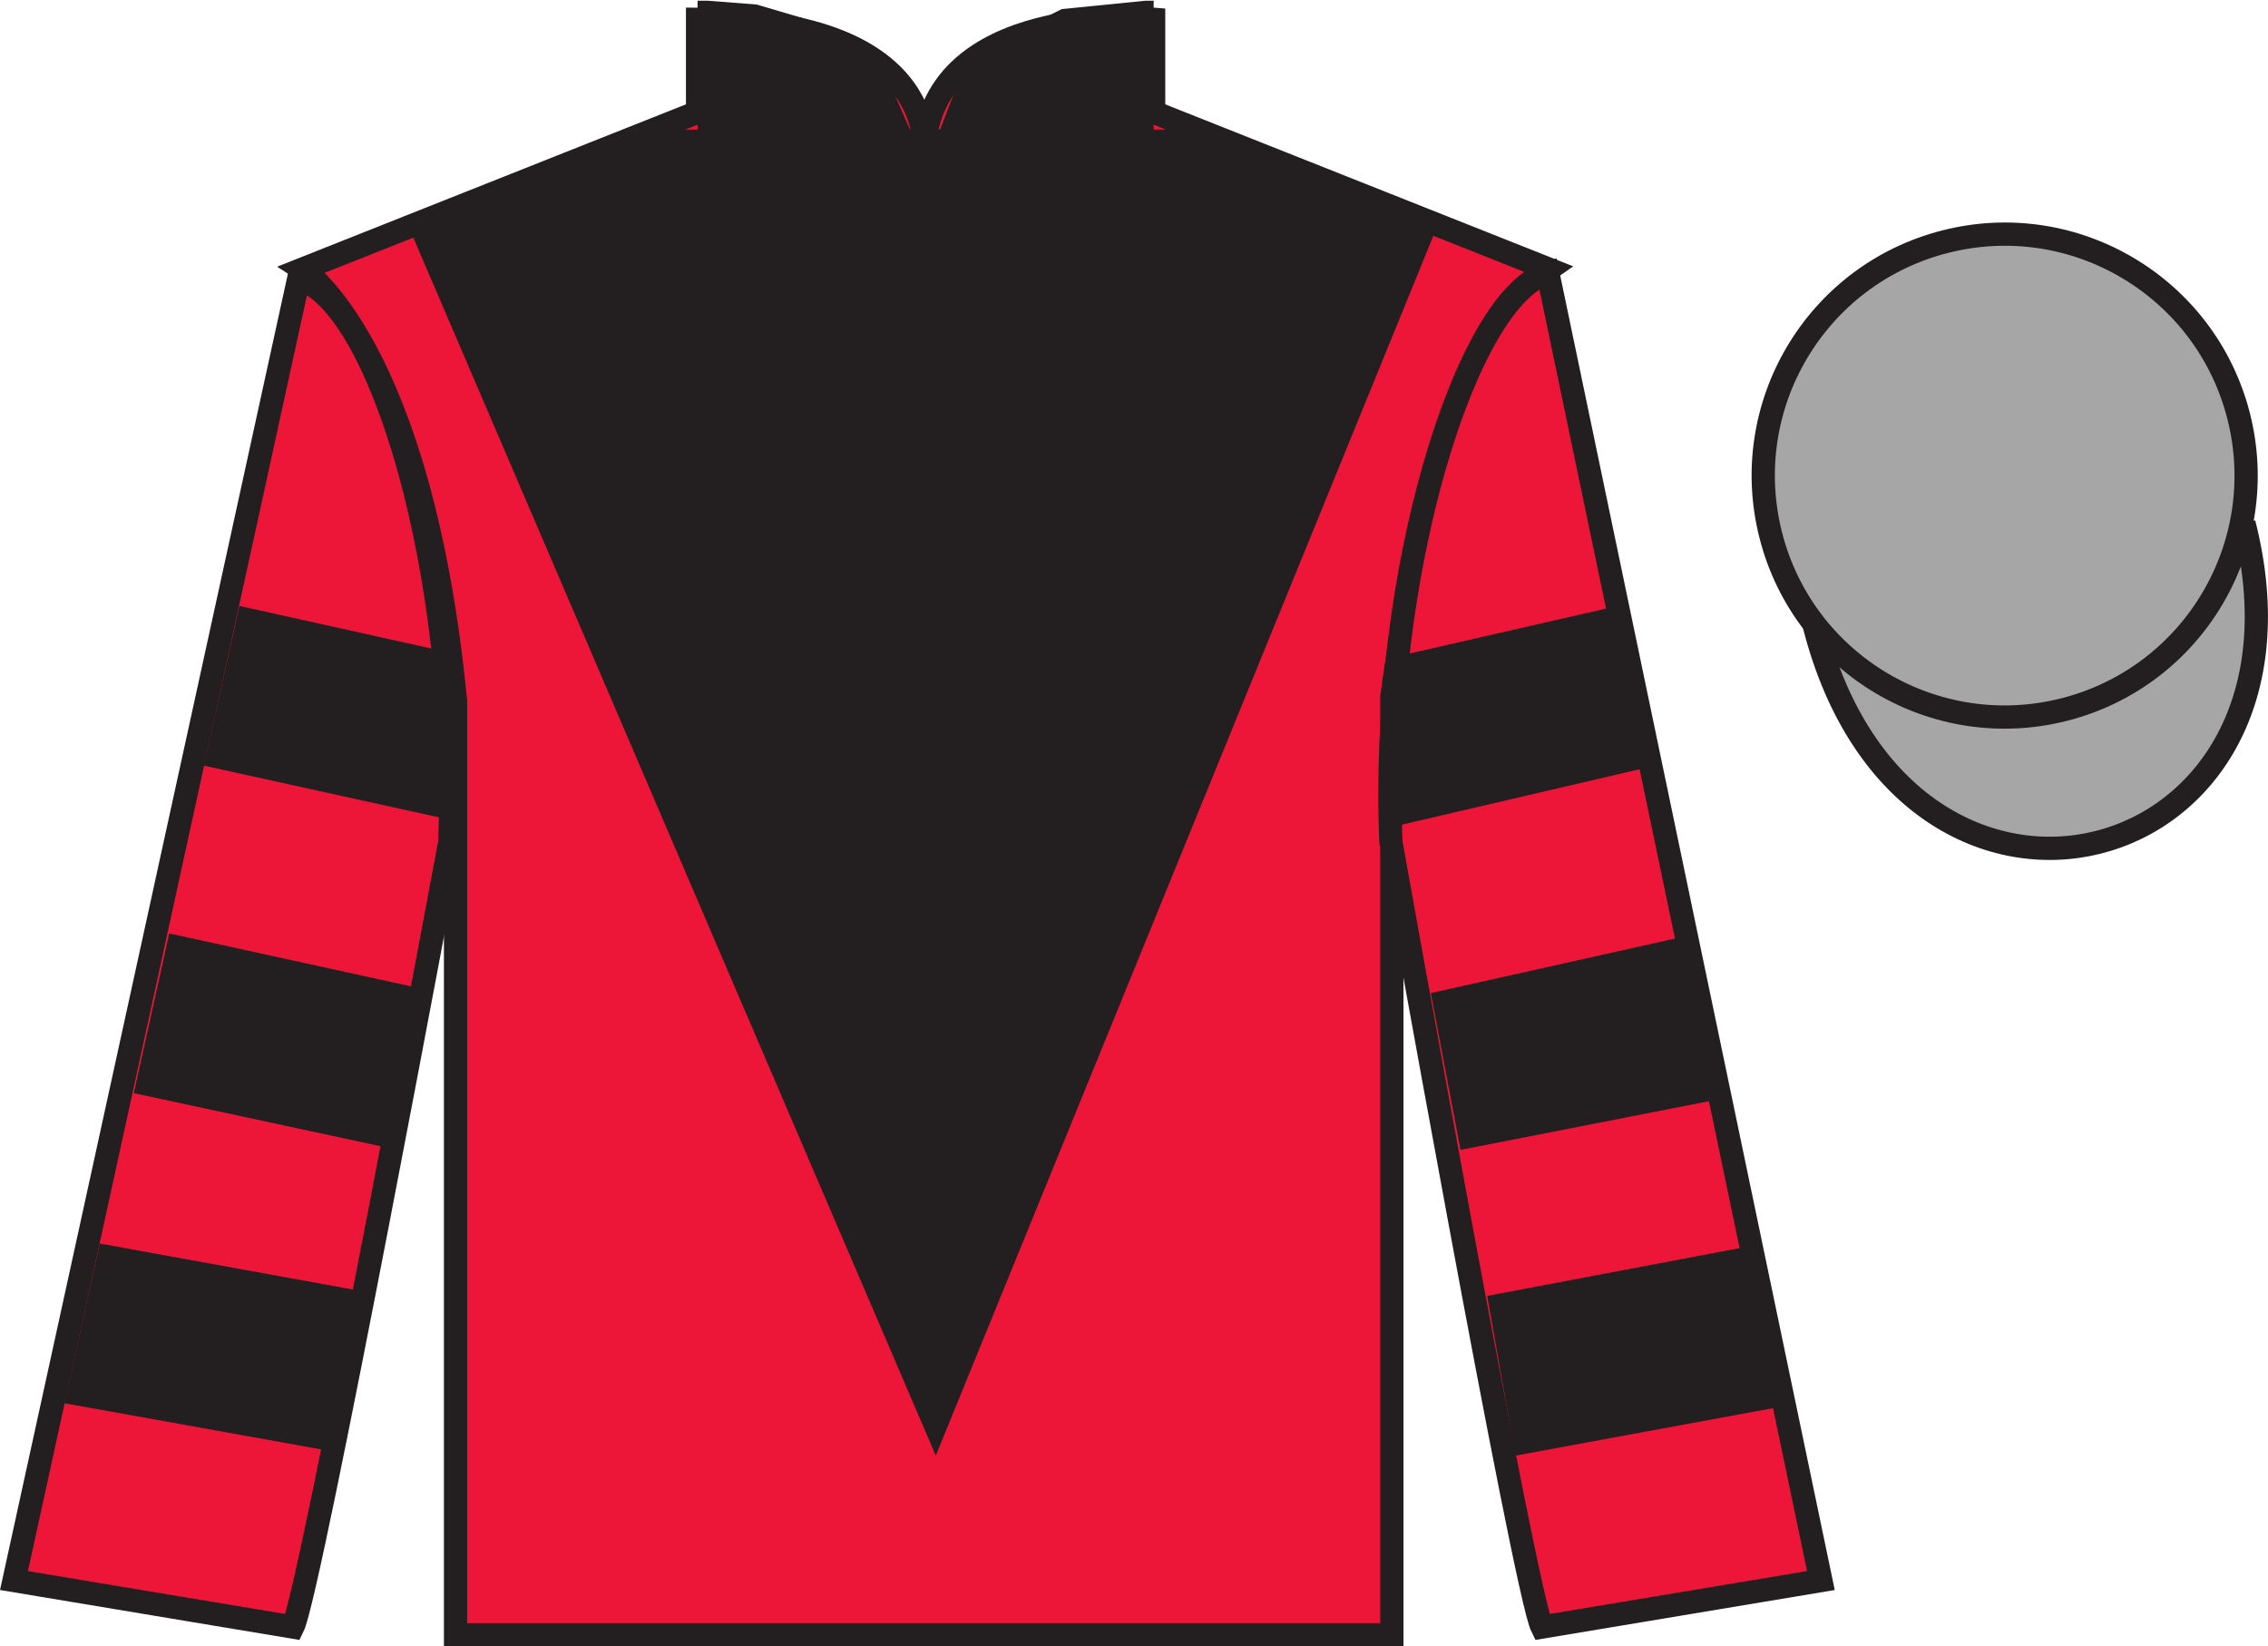
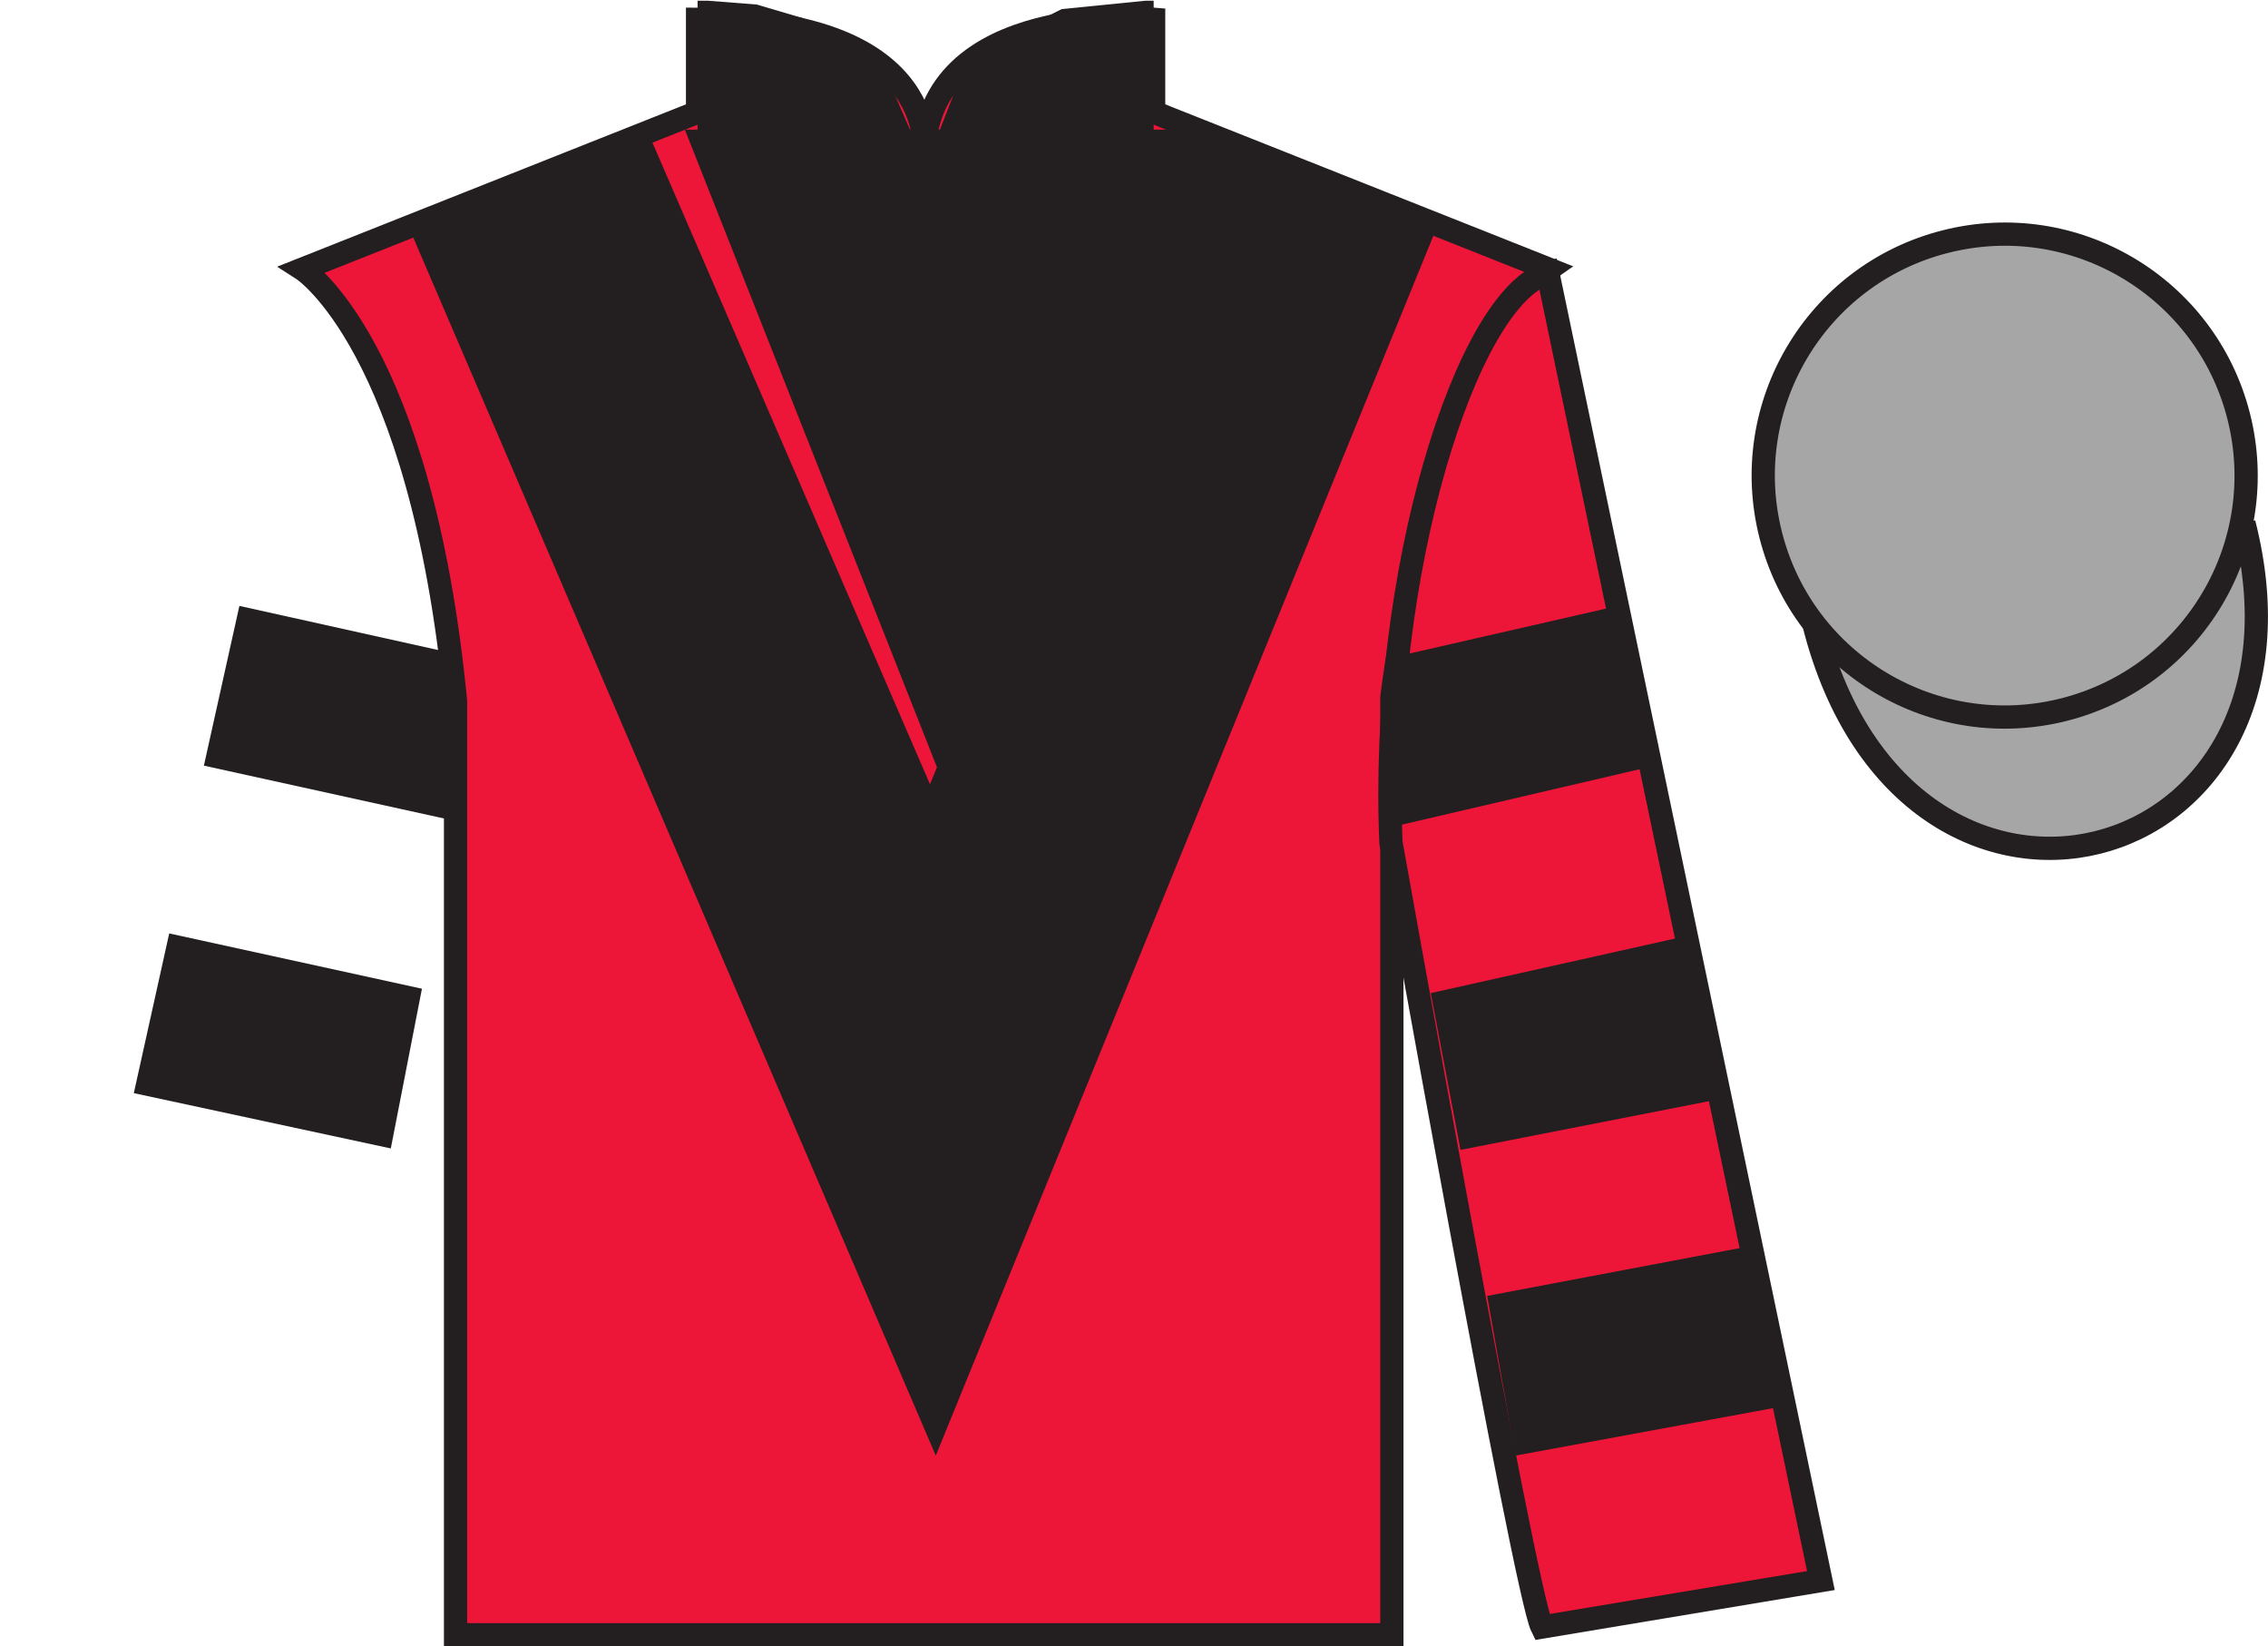
<svg xmlns="http://www.w3.org/2000/svg" width="97.59pt" height="70.83pt" viewBox="0 0 97.59 70.83" version="1.1">
  <defs>
    <clipPath id="clip1">
      <path d="M 0 70.828 L 97.59 70.828 L 97.59 0.031 L 0 0.031 L 0 70.828 Z M 0 70.828 " />
    </clipPath>
  </defs>
  <g id="surface0">
    <g clip-path="url(#clip1)" clip-rule="nonzero">
      <path style=" stroke:none;fill-rule:nonzero;fill:rgb(92.863%,8.783%,22.277%);fill-opacity:1;" d="M 13.016 11.578 C 13.016 11.578 18.102 14.828 19.602 30.16 C 19.602 30.16 19.602 45.16 19.602 70.328 L 59.891 70.328 L 59.891 29.996 C 59.891 29.996 61.684 14.996 66.641 11.578 L 49.641 4.828 L 49.641 0.828 C 49.641 0.828 39.754 -0.004 39.754 6.828 C 39.754 6.828 40.766 0.828 30.016 0.828 L 30.016 4.828 L 13.016 11.578 " />
      <path style="fill:none;stroke-width:10;stroke-linecap:butt;stroke-linejoin:miter;stroke:rgb(13.73%,12.16%,12.549%);stroke-opacity:1;stroke-miterlimit:4;" d="M 130.156 592.519 C 130.156 592.519 181.016 560.019 196.016 406.698 C 196.016 406.698 196.016 256.698 196.016 5.019 L 598.906 5.019 L 598.906 408.339 C 598.906 408.339 616.836 558.339 666.406 592.519 L 496.406 660.019 L 496.406 700.019 C 496.406 700.019 397.539 708.339 397.539 640.019 C 397.539 640.019 407.656 700.019 300.156 700.019 L 300.156 660.019 L 130.156 592.519 Z M 130.156 592.519 " transform="matrix(0.1,0,0,-0.1,0,70.83)" />
-       <path style=" stroke:none;fill-rule:nonzero;fill:rgb(92.863%,8.783%,22.277%);fill-opacity:1;" d="M 12.602 69.996 C 13.352 68.496 19.352 36.246 19.352 36.246 C 19.852 24.746 16.352 12.996 12.852 11.996 L 0.602 67.996 L 12.602 69.996 " />
-       <path style="fill:none;stroke-width:10;stroke-linecap:butt;stroke-linejoin:miter;stroke:rgb(13.73%,12.16%,12.549%);stroke-opacity:1;stroke-miterlimit:4;" d="M 126.016 8.339 C 133.516 23.339 193.516 345.839 193.516 345.839 C 198.516 460.839 163.516 578.339 128.516 588.339 L 6.016 28.339 L 126.016 8.339 Z M 126.016 8.339 " transform="matrix(0.1,0,0,-0.1,0,70.83)" />
      <path style=" stroke:none;fill-rule:nonzero;fill:rgb(92.863%,8.783%,22.277%);fill-opacity:1;" d="M 78.352 67.996 L 66.602 11.746 C 63.102 12.746 59.352 24.746 59.852 36.246 C 59.852 36.246 65.602 68.496 66.352 69.996 L 78.352 67.996 " />
      <path style="fill:none;stroke-width:10;stroke-linecap:butt;stroke-linejoin:miter;stroke:rgb(13.73%,12.16%,12.549%);stroke-opacity:1;stroke-miterlimit:4;" d="M 783.516 28.339 L 666.016 590.839 C 631.016 580.839 593.516 460.839 598.516 345.839 C 598.516 345.839 656.016 23.339 663.516 8.339 L 783.516 28.339 Z M 783.516 28.339 " transform="matrix(0.1,0,0,-0.1,0,70.83)" />
      <path style="fill-rule:nonzero;fill:rgb(65.493%,64.865%,65.02%);fill-opacity:1;stroke-width:10;stroke-linecap:butt;stroke-linejoin:miter;stroke:rgb(13.73%,12.16%,12.549%);stroke-opacity:1;stroke-miterlimit:4;" d="M 780.664 439.238 C 820.391 283.613 1004.336 331.191 965.547 483.222 " transform="matrix(0.1,0,0,-0.1,0,70.83)" />
      <path style=" stroke:none;fill-rule:nonzero;fill:rgb(13.73%,12.16%,12.549%);fill-opacity:1;" d="M 28.016 6 L 40.016 33.738 L 51.516 5.871 L 61.766 9.926 L 40.266 62.621 L 17.766 10.18 L 28.016 6 " />
      <path style=" stroke:none;fill-rule:nonzero;fill:rgb(65.493%,64.865%,65.02%);fill-opacity:1;" d="M 88.828 30.523 C 94.387 29.105 97.742 23.449 96.324 17.891 C 94.906 12.336 89.25 8.977 83.691 10.398 C 78.133 11.816 74.777 17.469 76.195 23.027 C 77.613 28.586 83.27 31.941 88.828 30.523 " />
      <path style="fill:none;stroke-width:10;stroke-linecap:butt;stroke-linejoin:miter;stroke:rgb(13.73%,12.16%,12.549%);stroke-opacity:1;stroke-miterlimit:4;" d="M 888.281 403.066 C 943.867 417.245 977.422 473.808 963.242 529.394 C 949.062 584.941 892.5 618.534 836.914 604.316 C 781.328 590.136 747.773 533.612 761.953 478.027 C 776.133 422.441 832.695 388.886 888.281 403.066 Z M 888.281 403.066 " transform="matrix(0.1,0,0,-0.1,0,70.83)" />
-       <path style=" stroke:none;fill-rule:nonzero;fill:rgb(13.73%,12.16%,12.549%);fill-opacity:1;" d="M 26.906 5.578 L 52.625 5.578 L 39.984 35.344 L 26.906 5.578 " />
      <path style=" stroke:none;fill-rule:nonzero;fill:rgb(13.73%,12.16%,12.549%);fill-opacity:1;" d="M 29.469 5.578 L 52.625 5.578 L 41.242 35.344 L 29.469 5.578 " />
      <path style=" stroke:none;fill-rule:nonzero;fill:rgb(13.73%,12.16%,12.549%);fill-opacity:1;" d="M 30.016 -0.004 L 32.559 0.195 L 34.559 0.785 L 36.809 1.973 L 38.184 3.355 L 39.309 5.922 L 39.809 8.492 L 40.309 5.922 L 41.309 3.355 L 42.934 1.773 L 45.684 0.391 L 49.641 -0.004 L 49.641 6.316 L 39.809 10.07 L 30.016 6.316 L 30.016 -0.004 " />
      <path style=" stroke:none;fill-rule:nonzero;fill:rgb(13.73%,12.16%,12.549%);fill-opacity:1;" d="M 16.816 49.406 L 18.156 42.535 L 7.281 40.156 L 5.758 47.027 L 16.816 49.406 " />
-       <path style=" stroke:none;fill-rule:nonzero;fill:rgb(13.73%,12.16%,12.549%);fill-opacity:1;" d="M 14.266 62.434 L 15.664 55.562 L 4.293 53.496 L 2.77 60.367 L 14.266 62.434 " />
      <path style=" stroke:none;fill-rule:nonzero;fill:rgb(13.73%,12.16%,12.549%);fill-opacity:1;" d="M 19.582 35.316 L 19.609 29.195 L 19.418 28.09 L 10.301 26.066 L 8.773 32.938 L 19.582 35.316 " />
      <path style=" stroke:none;fill-rule:nonzero;fill:rgb(13.73%,12.16%,12.549%);fill-opacity:1;" d="M 62.844 49.469 L 61.566 42.723 L 72.5 40.281 L 74.027 47.277 L 62.844 49.469 " />
      <path style=" stroke:none;fill-rule:nonzero;fill:rgb(13.73%,12.16%,12.549%);fill-opacity:1;" d="M 65.207 62.621 L 63.992 55.75 L 75.238 53.621 L 76.766 60.492 L 65.207 62.621 " />
      <path style=" stroke:none;fill-rule:nonzero;fill:rgb(13.73%,12.16%,12.549%);fill-opacity:1;" d="M 60.203 35.504 L 60.176 29.32 L 60.488 28.152 L 69.609 26.066 L 70.949 33 L 60.203 35.504 " />
    </g>
  </g>
</svg>